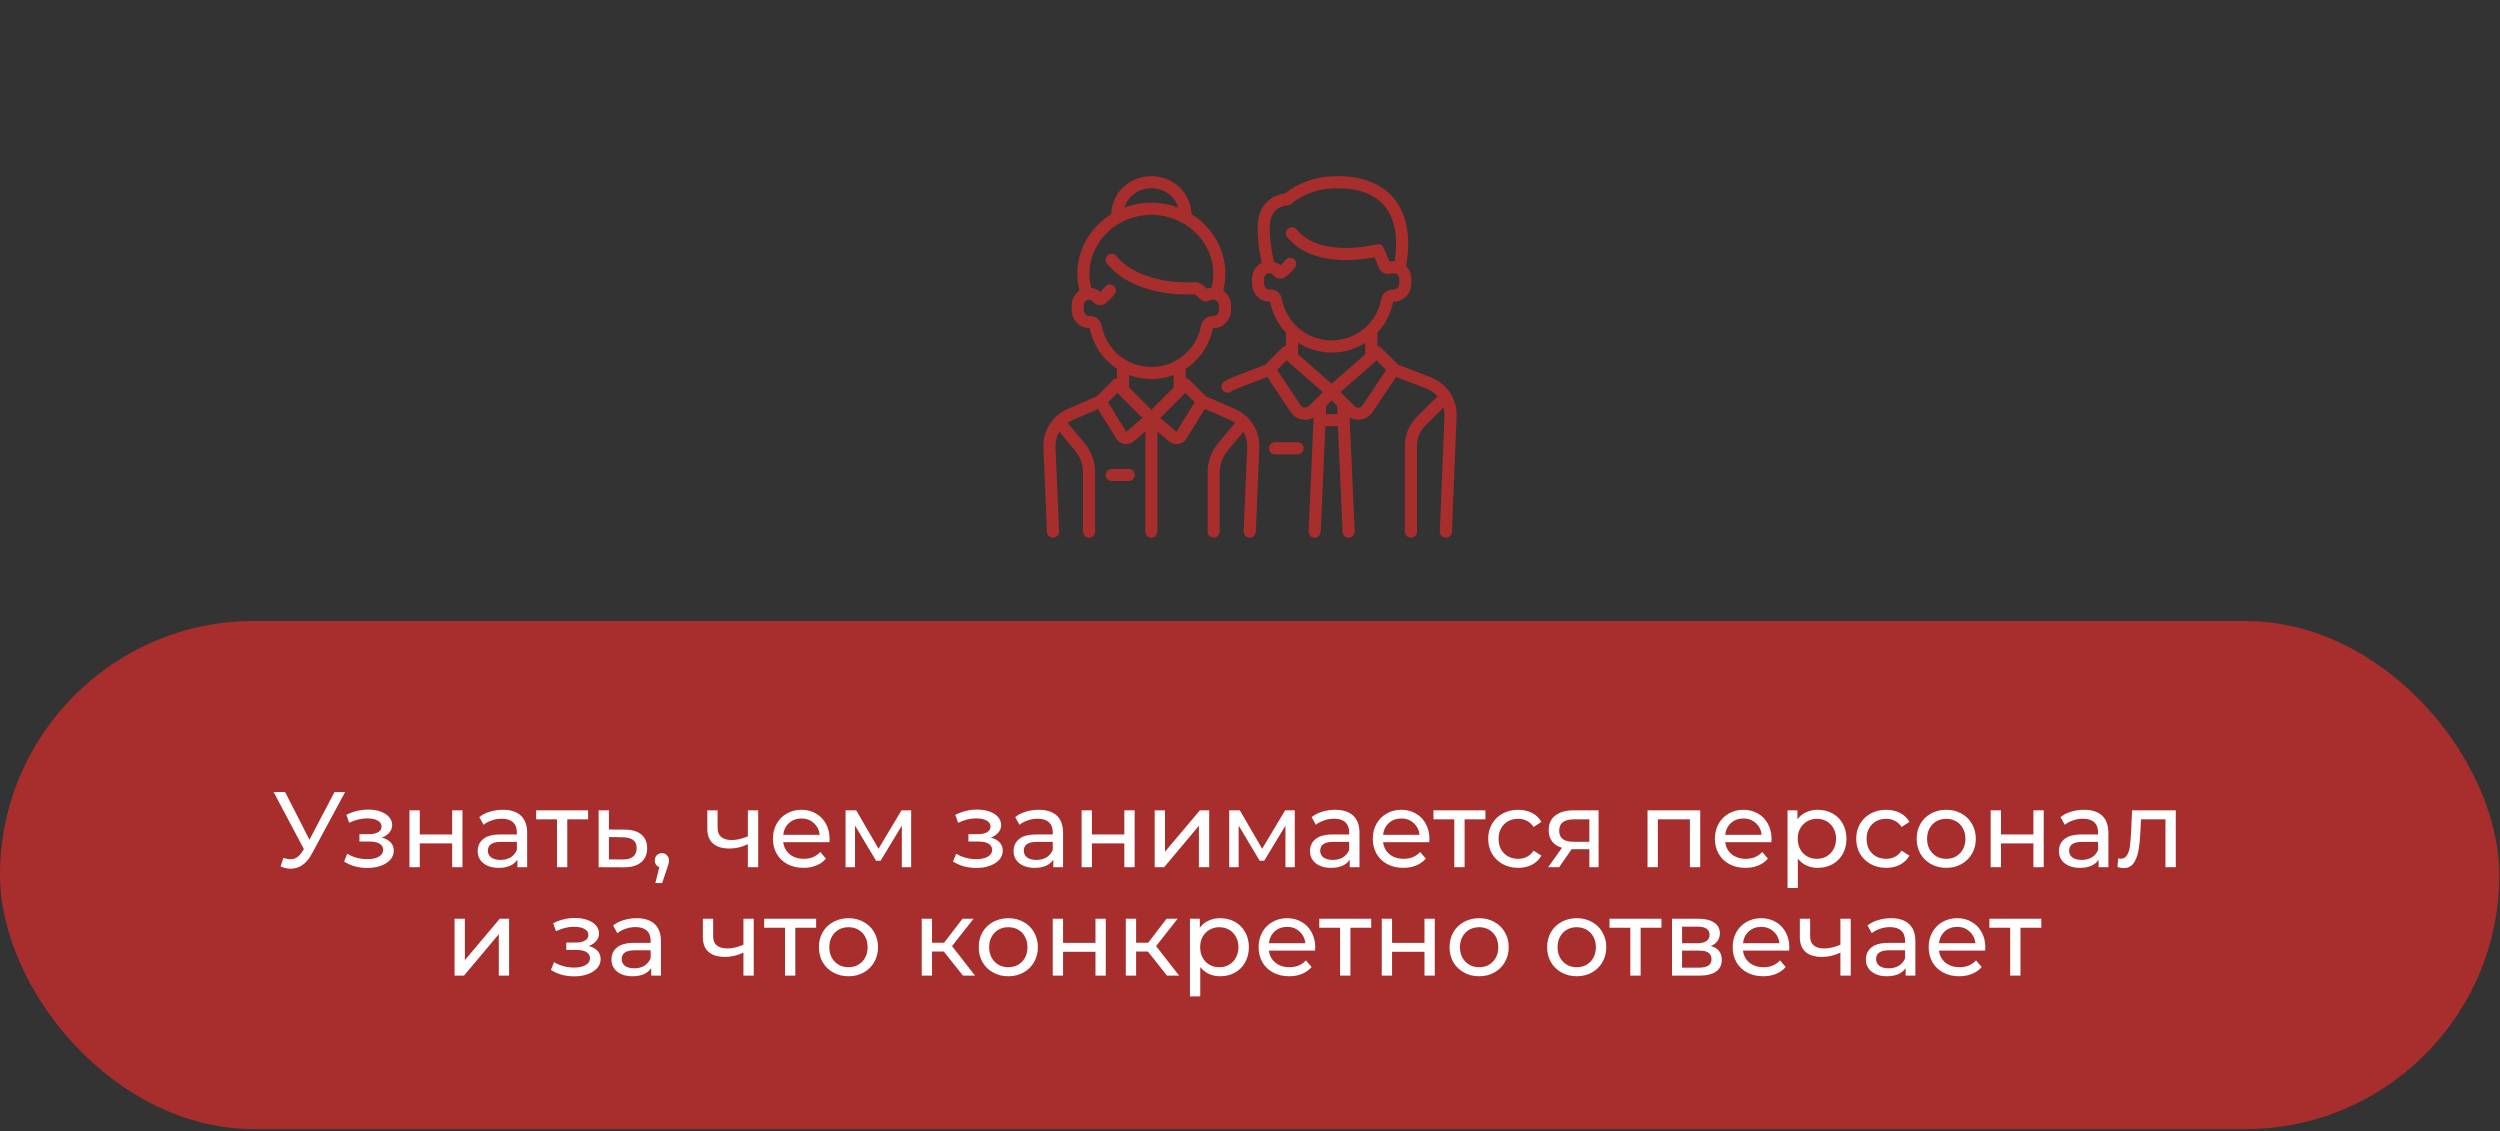
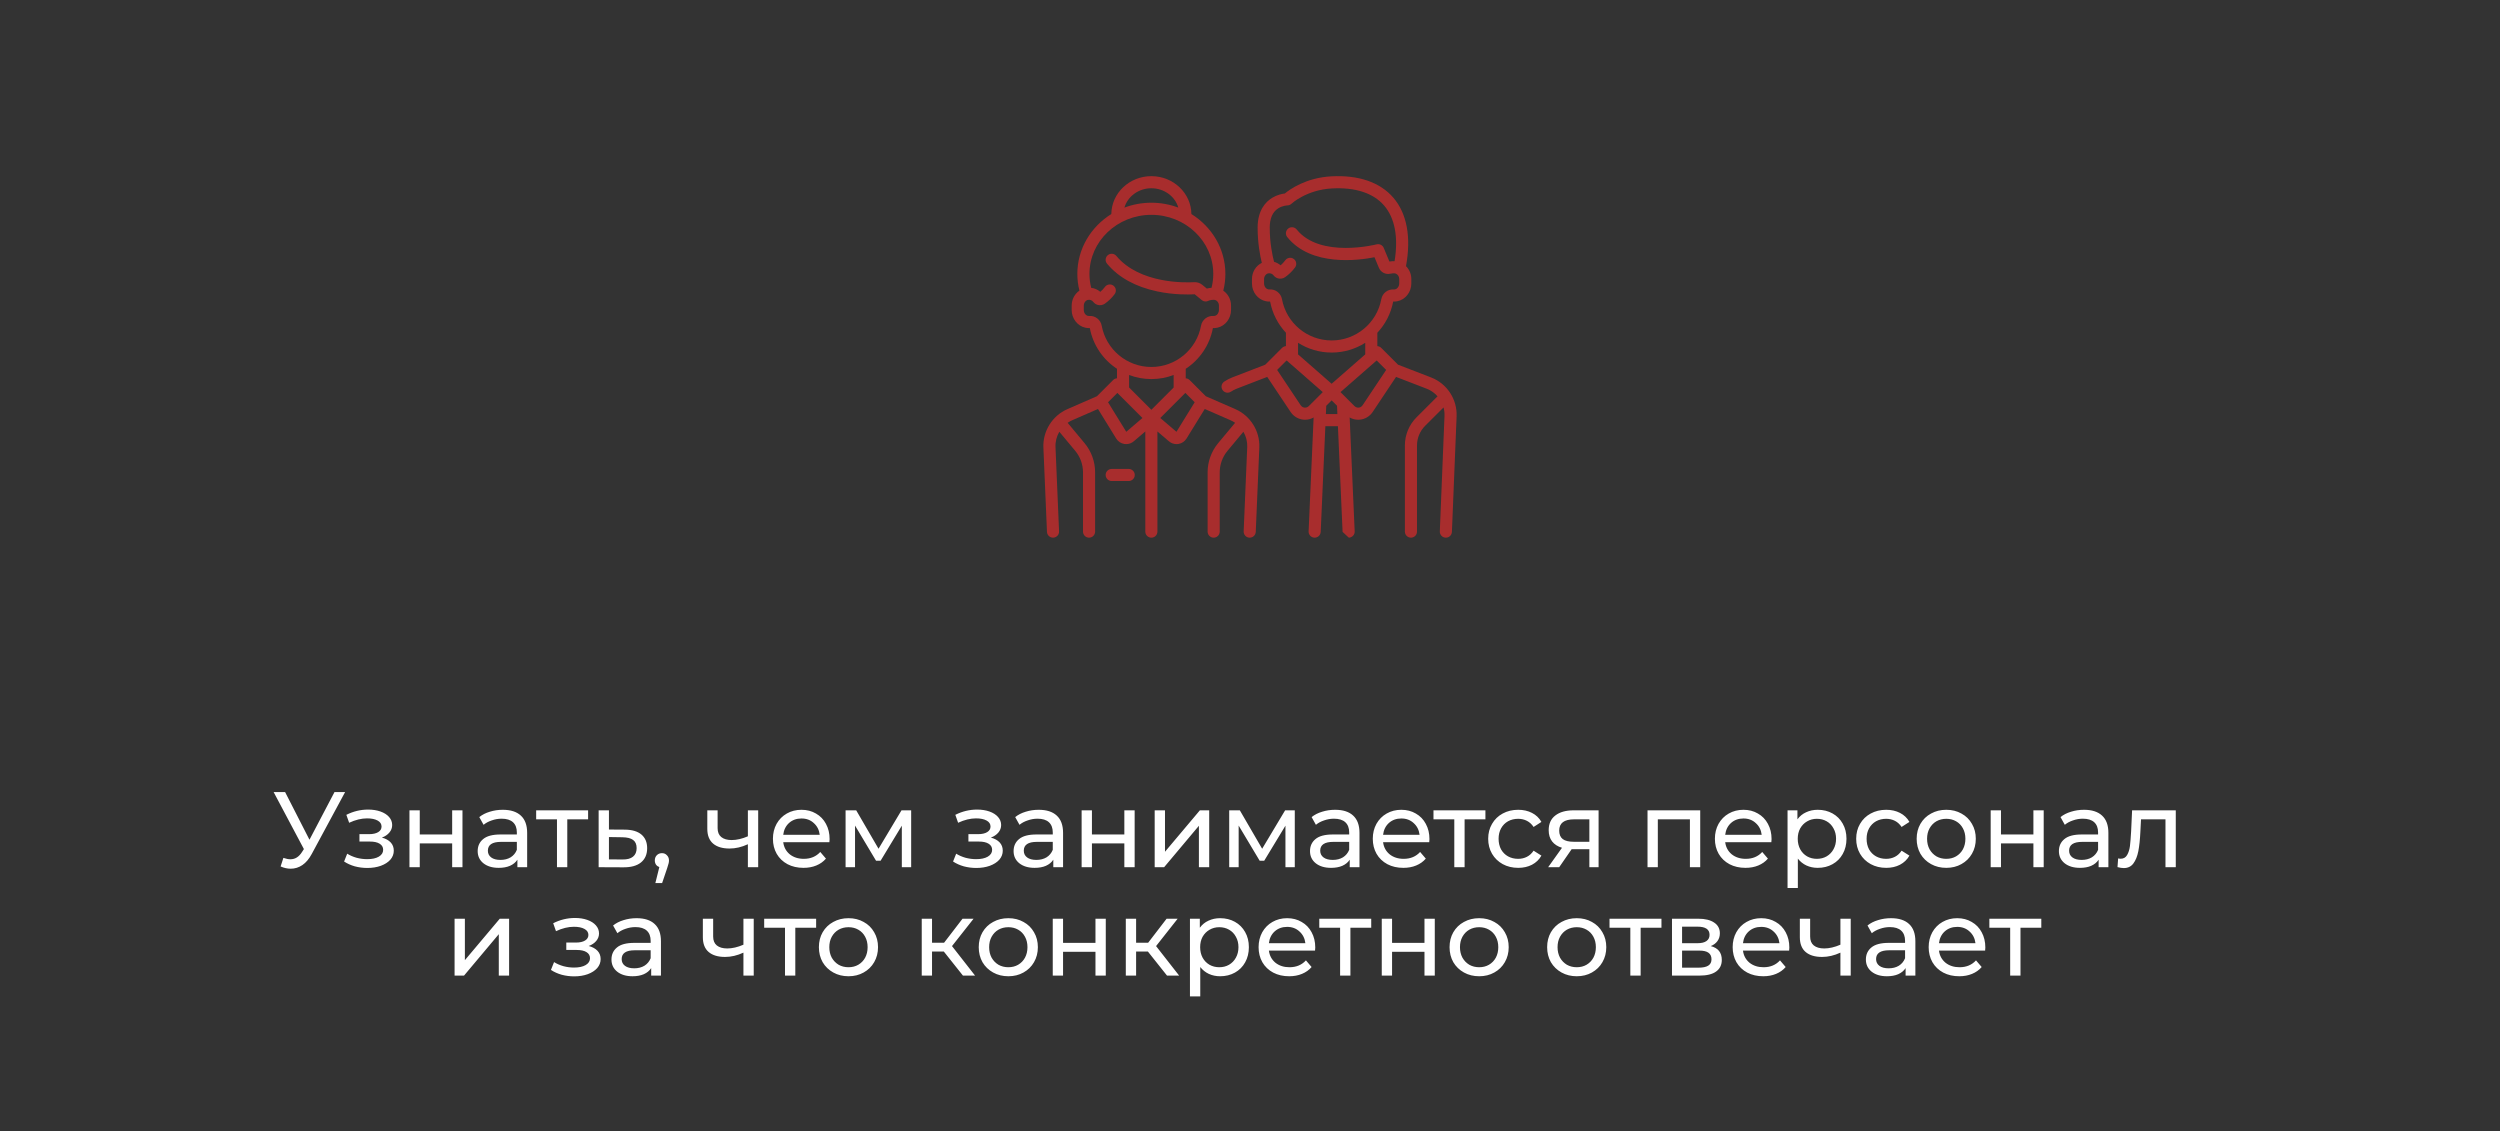
<svg xmlns="http://www.w3.org/2000/svg" width="369" height="167" viewBox="0 0 369 167" fill="none">
  <rect x="0" y="0" width="369" height="167" fill="#333333" stroke="none" />
-   <rect y="91.657" width="368.89" height="75" rx="37.5" fill="#A82D2D" />
  <path d="M50.938 116.911L46.011 126.051C45.62 126.78 45.161 127.324 44.633 127.683C44.105 128.042 43.529 128.222 42.906 128.222C42.42 128.222 41.924 128.111 41.417 127.889L41.829 126.622C42.22 126.759 42.568 126.828 42.874 126.828C43.572 126.828 44.147 126.458 44.601 125.719L44.855 125.323L40.387 116.911H42.082L45.678 123.944L49.37 116.911H50.938ZM56.364 123.628C56.924 123.775 57.357 124.013 57.663 124.341C57.97 124.668 58.123 125.075 58.123 125.56C58.123 126.057 57.954 126.5 57.616 126.891C57.278 127.271 56.808 127.572 56.206 127.794C55.615 128.005 54.949 128.111 54.21 128.111C53.587 128.111 52.974 128.032 52.372 127.873C51.781 127.704 51.253 127.467 50.788 127.16L51.248 126.004C51.649 126.257 52.108 126.458 52.626 126.606C53.143 126.743 53.666 126.812 54.194 126.812C54.912 126.812 55.483 126.69 55.905 126.447C56.338 126.194 56.554 125.856 56.554 125.434C56.554 125.043 56.38 124.742 56.032 124.531C55.694 124.319 55.213 124.214 54.59 124.214H53.053V123.121H54.479C55.05 123.121 55.498 123.02 55.826 122.82C56.153 122.619 56.317 122.344 56.317 121.996C56.317 121.616 56.121 121.32 55.731 121.109C55.35 120.898 54.833 120.792 54.178 120.792C53.344 120.792 52.462 121.008 51.533 121.441L51.121 120.269C52.145 119.752 53.217 119.493 54.337 119.493C55.013 119.493 55.62 119.588 56.158 119.778C56.697 119.968 57.12 120.237 57.426 120.586C57.732 120.935 57.885 121.331 57.885 121.774C57.885 122.186 57.748 122.556 57.473 122.883C57.199 123.21 56.829 123.459 56.364 123.628ZM60.435 119.604H61.956V123.168H66.74V119.604H68.261V128H66.74V124.483H61.956V128H60.435V119.604ZM74.212 119.525C75.374 119.525 76.261 119.81 76.874 120.38C77.497 120.95 77.808 121.801 77.808 122.931V128H76.367V126.891C76.113 127.282 75.749 127.583 75.273 127.794C74.809 127.995 74.254 128.095 73.61 128.095C72.67 128.095 71.915 127.868 71.345 127.414C70.785 126.96 70.505 126.363 70.505 125.624C70.505 124.884 70.774 124.293 71.313 123.849C71.852 123.395 72.707 123.168 73.879 123.168H76.287V122.867C76.287 122.212 76.097 121.711 75.717 121.362C75.337 121.014 74.777 120.839 74.038 120.839C73.541 120.839 73.056 120.924 72.58 121.093C72.105 121.251 71.704 121.468 71.376 121.742L70.743 120.602C71.176 120.253 71.693 119.989 72.295 119.81C72.897 119.62 73.536 119.525 74.212 119.525ZM73.864 126.923C74.444 126.923 74.946 126.796 75.368 126.543C75.791 126.279 76.097 125.909 76.287 125.434V124.261H73.943C72.654 124.261 72.01 124.694 72.01 125.56C72.01 125.983 72.174 126.315 72.501 126.558C72.829 126.801 73.283 126.923 73.864 126.923ZM86.804 120.935H83.731V128H82.21V120.935H79.137V119.604H86.804V120.935ZM92.241 122.455C93.307 122.466 94.121 122.709 94.68 123.184C95.24 123.659 95.52 124.33 95.52 125.196C95.52 126.104 95.214 126.807 94.601 127.303C93.999 127.789 93.133 128.026 92.003 128.016L88.359 128V119.604H89.88V122.439L92.241 122.455ZM91.876 126.859C92.563 126.87 93.08 126.733 93.429 126.447C93.788 126.162 93.967 125.74 93.967 125.18C93.967 124.631 93.793 124.23 93.445 123.976C93.107 123.723 92.584 123.591 91.876 123.58L89.88 123.548V126.844L91.876 126.859ZM97.712 125.925C98.007 125.925 98.25 126.03 98.441 126.242C98.641 126.442 98.742 126.696 98.742 127.002C98.742 127.16 98.72 127.314 98.678 127.461C98.646 127.609 98.578 127.836 98.472 128.143L97.728 130.345H96.73L97.316 127.984C97.115 127.91 96.951 127.789 96.825 127.62C96.709 127.44 96.65 127.234 96.65 127.002C96.65 126.685 96.751 126.426 96.951 126.226C97.152 126.025 97.406 125.925 97.712 125.925ZM111.908 119.604V128H110.387V124.61C109.479 125.032 108.576 125.244 107.678 125.244C106.633 125.244 105.825 125.001 105.254 124.515C104.684 124.029 104.399 123.3 104.399 122.329V119.604H105.92V122.234C105.92 122.814 106.099 123.253 106.458 123.548C106.828 123.844 107.34 123.992 107.995 123.992C108.734 123.992 109.532 123.807 110.387 123.438V119.604H111.908ZM122.449 123.849C122.449 123.966 122.438 124.119 122.417 124.309H115.605C115.7 125.048 116.022 125.645 116.571 126.099C117.131 126.543 117.823 126.764 118.647 126.764C119.65 126.764 120.458 126.426 121.071 125.75L121.91 126.733C121.53 127.176 121.055 127.514 120.484 127.747C119.925 127.979 119.296 128.095 118.599 128.095C117.712 128.095 116.925 127.916 116.239 127.556C115.552 127.187 115.019 126.675 114.639 126.02C114.269 125.365 114.084 124.626 114.084 123.802C114.084 122.989 114.264 122.255 114.623 121.6C114.993 120.945 115.494 120.438 116.128 120.079C116.772 119.709 117.496 119.525 118.298 119.525C119.101 119.525 119.814 119.709 120.437 120.079C121.071 120.438 121.562 120.945 121.91 121.6C122.269 122.255 122.449 123.005 122.449 123.849ZM118.298 120.808C117.569 120.808 116.957 121.03 116.461 121.473C115.975 121.917 115.69 122.498 115.605 123.216H120.991C120.907 122.508 120.616 121.933 120.12 121.489C119.634 121.035 119.027 120.808 118.298 120.808ZM134.488 119.604V128H133.109V121.869L129.973 127.049H129.307L126.202 121.853V128H124.808V119.604H126.376L129.672 125.275L133.062 119.604H134.488ZM146.249 123.628C146.808 123.775 147.241 124.013 147.548 124.341C147.854 124.668 148.007 125.075 148.007 125.56C148.007 126.057 147.838 126.5 147.5 126.891C147.162 127.271 146.692 127.572 146.09 127.794C145.499 128.005 144.833 128.111 144.094 128.111C143.471 128.111 142.858 128.032 142.256 127.873C141.665 127.704 141.137 127.467 140.672 127.16L141.132 126.004C141.533 126.257 141.992 126.458 142.51 126.606C143.027 126.743 143.55 126.812 144.078 126.812C144.796 126.812 145.367 126.69 145.789 126.447C146.222 126.194 146.439 125.856 146.439 125.434C146.439 125.043 146.264 124.742 145.916 124.531C145.578 124.319 145.097 124.214 144.474 124.214H142.938V123.121H144.363C144.934 123.121 145.383 123.02 145.71 122.82C146.037 122.619 146.201 122.344 146.201 121.996C146.201 121.616 146.006 121.32 145.615 121.109C145.235 120.898 144.717 120.792 144.062 120.792C143.228 120.792 142.346 121.008 141.417 121.441L141.005 120.269C142.029 119.752 143.101 119.493 144.221 119.493C144.897 119.493 145.504 119.588 146.043 119.778C146.581 119.968 147.004 120.237 147.31 120.586C147.616 120.935 147.769 121.331 147.769 121.774C147.769 122.186 147.632 122.556 147.358 122.883C147.083 123.21 146.713 123.459 146.249 123.628ZM153.313 119.525C154.475 119.525 155.362 119.81 155.975 120.38C156.598 120.95 156.909 121.801 156.909 122.931V128H155.468V126.891C155.214 127.282 154.85 127.583 154.375 127.794C153.91 127.995 153.356 128.095 152.711 128.095C151.771 128.095 151.016 127.868 150.446 127.414C149.886 126.96 149.606 126.363 149.606 125.624C149.606 124.884 149.876 124.293 150.414 123.849C150.953 123.395 151.808 123.168 152.981 123.168H155.389V122.867C155.389 122.212 155.198 121.711 154.818 121.362C154.438 121.014 153.878 120.839 153.139 120.839C152.643 120.839 152.157 120.924 151.682 121.093C151.206 121.251 150.805 121.468 150.478 121.742L149.844 120.602C150.277 120.253 150.794 119.989 151.396 119.81C151.998 119.62 152.637 119.525 153.313 119.525ZM152.965 126.923C153.546 126.923 154.047 126.796 154.47 126.543C154.892 126.279 155.198 125.909 155.389 125.434V124.261H153.044C151.755 124.261 151.111 124.694 151.111 125.56C151.111 125.983 151.275 126.315 151.602 126.558C151.93 126.801 152.384 126.923 152.965 126.923ZM159.648 119.604H161.169V123.168H165.953V119.604H167.474V128H165.953V124.483H161.169V128H159.648V119.604ZM170.431 119.604H171.952V125.719L177.1 119.604H178.479V128H176.958V121.885L171.825 128H170.431V119.604ZM191.11 119.604V128H189.732V121.869L186.595 127.049H185.93L182.825 121.853V128H181.431V119.604H182.999L186.294 125.275L189.684 119.604H191.11ZM197.064 119.525C198.226 119.525 199.113 119.81 199.726 120.38C200.349 120.95 200.66 121.801 200.66 122.931V128H199.219V126.891C198.965 127.282 198.601 127.583 198.126 127.794C197.661 127.995 197.106 128.095 196.462 128.095C195.522 128.095 194.767 127.868 194.197 127.414C193.637 126.96 193.357 126.363 193.357 125.624C193.357 124.884 193.626 124.293 194.165 123.849C194.704 123.395 195.559 123.168 196.731 123.168H199.139V122.867C199.139 122.212 198.949 121.711 198.569 121.362C198.189 121.014 197.629 120.839 196.89 120.839C196.393 120.839 195.908 120.924 195.432 121.093C194.957 121.251 194.556 121.468 194.228 121.742L193.595 120.602C194.028 120.253 194.545 119.989 195.147 119.81C195.749 119.62 196.388 119.525 197.064 119.525ZM196.716 126.923C197.296 126.923 197.798 126.796 198.221 126.543C198.643 126.279 198.949 125.909 199.139 125.434V124.261H196.795C195.506 124.261 194.862 124.694 194.862 125.56C194.862 125.983 195.026 126.315 195.353 126.558C195.681 126.801 196.135 126.923 196.716 126.923ZM210.987 123.849C210.987 123.966 210.976 124.119 210.955 124.309H204.143C204.238 125.048 204.561 125.645 205.11 126.099C205.669 126.543 206.361 126.764 207.185 126.764C208.188 126.764 208.996 126.426 209.609 125.75L210.448 126.733C210.068 127.176 209.593 127.514 209.023 127.747C208.463 127.979 207.835 128.095 207.137 128.095C206.25 128.095 205.464 127.916 204.777 127.556C204.091 127.187 203.557 126.675 203.177 126.02C202.807 125.365 202.623 124.626 202.623 123.802C202.623 122.989 202.802 122.255 203.161 121.6C203.531 120.945 204.032 120.438 204.666 120.079C205.31 119.709 206.034 119.525 206.836 119.525C207.639 119.525 208.352 119.709 208.975 120.079C209.609 120.438 210.1 120.945 210.448 121.6C210.808 122.255 210.987 123.005 210.987 123.849ZM206.836 120.808C206.108 120.808 205.495 121.03 204.999 121.473C204.513 121.917 204.228 122.498 204.143 123.216H209.53C209.445 122.508 209.155 121.933 208.658 121.489C208.172 121.035 207.565 120.808 206.836 120.808ZM219.248 120.935H216.175V128H214.654V120.935H211.581V119.604H219.248V120.935ZM224.091 128.095C223.236 128.095 222.47 127.91 221.794 127.541C221.129 127.171 220.606 126.664 220.226 126.02C219.846 125.365 219.656 124.626 219.656 123.802C219.656 122.978 219.846 122.244 220.226 121.6C220.606 120.945 221.129 120.438 221.794 120.079C222.47 119.709 223.236 119.525 224.091 119.525C224.852 119.525 225.528 119.678 226.119 119.984C226.721 120.29 227.186 120.734 227.513 121.315L226.357 122.059C226.093 121.658 225.765 121.357 225.375 121.156C224.984 120.956 224.551 120.855 224.076 120.855C223.526 120.855 223.03 120.977 222.586 121.22C222.153 121.463 221.81 121.811 221.557 122.265C221.314 122.709 221.192 123.221 221.192 123.802C221.192 124.393 221.314 124.916 221.557 125.37C221.81 125.814 222.153 126.157 222.586 126.4C223.03 126.643 223.526 126.764 224.076 126.764C224.551 126.764 224.984 126.664 225.375 126.463C225.765 126.263 226.093 125.962 226.357 125.56L227.513 126.289C227.186 126.87 226.721 127.319 226.119 127.636C225.528 127.942 224.852 128.095 224.091 128.095ZM235.952 119.604V128H234.59V125.339H232.15H231.976L230.138 128H228.506L230.55 125.133C229.916 124.943 229.43 124.631 229.093 124.198C228.755 123.754 228.586 123.205 228.586 122.55C228.586 121.589 228.913 120.861 229.568 120.364C230.223 119.857 231.126 119.604 232.277 119.604H235.952ZM230.138 122.598C230.138 123.158 230.312 123.575 230.661 123.849C231.02 124.113 231.553 124.245 232.261 124.245H234.59V120.935H232.324C230.867 120.935 230.138 121.489 230.138 122.598ZM250.952 119.604V128H249.431V120.935H244.695V128H243.174V119.604H250.952ZM261.483 123.849C261.483 123.966 261.473 124.119 261.451 124.309H254.639C254.734 125.048 255.057 125.645 255.606 126.099C256.166 126.543 256.857 126.764 257.681 126.764C258.684 126.764 259.492 126.426 260.105 125.75L260.944 126.733C260.564 127.176 260.089 127.514 259.519 127.747C258.959 127.979 258.331 128.095 257.634 128.095C256.746 128.095 255.96 127.916 255.273 127.556C254.587 127.187 254.053 126.675 253.673 126.02C253.303 125.365 253.119 124.626 253.119 123.802C253.119 122.989 253.298 122.255 253.657 121.6C254.027 120.945 254.529 120.438 255.162 120.079C255.806 119.709 256.53 119.525 257.333 119.525C258.135 119.525 258.848 119.709 259.471 120.079C260.105 120.438 260.596 120.945 260.944 121.6C261.304 122.255 261.483 123.005 261.483 123.849ZM257.333 120.808C256.604 120.808 255.991 121.03 255.495 121.473C255.009 121.917 254.724 122.498 254.639 123.216H260.026C259.941 122.508 259.651 121.933 259.154 121.489C258.669 121.035 258.061 120.808 257.333 120.808ZM268.294 119.525C269.107 119.525 269.836 119.704 270.48 120.063C271.124 120.422 271.626 120.924 271.985 121.568C272.355 122.212 272.54 122.957 272.54 123.802C272.54 124.647 272.355 125.397 271.985 126.051C271.626 126.696 271.124 127.197 270.48 127.556C269.836 127.916 269.107 128.095 268.294 128.095C267.692 128.095 267.138 127.979 266.631 127.747C266.134 127.514 265.712 127.176 265.363 126.733V131.073H263.842V119.604H265.3V120.935C265.638 120.47 266.066 120.121 266.583 119.889C267.101 119.646 267.671 119.525 268.294 119.525ZM268.167 126.764C268.706 126.764 269.186 126.643 269.609 126.4C270.042 126.146 270.38 125.798 270.623 125.354C270.876 124.9 271.003 124.383 271.003 123.802C271.003 123.221 270.876 122.709 270.623 122.265C270.38 121.811 270.042 121.463 269.609 121.22C269.186 120.977 268.706 120.855 268.167 120.855C267.639 120.855 267.159 120.982 266.726 121.236C266.303 121.478 265.965 121.822 265.712 122.265C265.469 122.709 265.347 123.221 265.347 123.802C265.347 124.383 265.469 124.9 265.712 125.354C265.955 125.798 266.293 126.146 266.726 126.4C267.159 126.643 267.639 126.764 268.167 126.764ZM278.409 128.095C277.553 128.095 276.788 127.91 276.112 127.541C275.446 127.171 274.923 126.664 274.543 126.02C274.163 125.365 273.973 124.626 273.973 123.802C273.973 122.978 274.163 122.244 274.543 121.6C274.923 120.945 275.446 120.438 276.112 120.079C276.788 119.709 277.553 119.525 278.409 119.525C279.169 119.525 279.845 119.678 280.436 119.984C281.038 120.29 281.503 120.734 281.831 121.315L280.674 122.059C280.41 121.658 280.083 121.357 279.692 121.156C279.301 120.956 278.868 120.855 278.393 120.855C277.844 120.855 277.347 120.977 276.904 121.22C276.471 121.463 276.127 121.811 275.874 122.265C275.631 122.709 275.51 123.221 275.51 123.802C275.51 124.393 275.631 124.916 275.874 125.37C276.127 125.814 276.471 126.157 276.904 126.4C277.347 126.643 277.844 126.764 278.393 126.764C278.868 126.764 279.301 126.664 279.692 126.463C280.083 126.263 280.41 125.962 280.674 125.56L281.831 126.289C281.503 126.87 281.038 127.319 280.436 127.636C279.845 127.942 279.169 128.095 278.409 128.095ZM287.272 128.095C286.438 128.095 285.688 127.91 285.022 127.541C284.357 127.171 283.834 126.664 283.454 126.02C283.084 125.365 282.899 124.626 282.899 123.802C282.899 122.978 283.084 122.244 283.454 121.6C283.834 120.945 284.357 120.438 285.022 120.079C285.688 119.709 286.438 119.525 287.272 119.525C288.106 119.525 288.851 119.709 289.506 120.079C290.171 120.438 290.688 120.945 291.058 121.6C291.438 122.244 291.628 122.978 291.628 123.802C291.628 124.626 291.438 125.365 291.058 126.02C290.688 126.664 290.171 127.171 289.506 127.541C288.851 127.91 288.106 128.095 287.272 128.095ZM287.272 126.764C287.81 126.764 288.291 126.643 288.713 126.4C289.146 126.146 289.484 125.798 289.727 125.354C289.97 124.9 290.092 124.383 290.092 123.802C290.092 123.221 289.97 122.709 289.727 122.265C289.484 121.811 289.146 121.463 288.713 121.22C288.291 120.977 287.81 120.855 287.272 120.855C286.733 120.855 286.247 120.977 285.814 121.22C285.392 121.463 285.054 121.811 284.801 122.265C284.558 122.709 284.436 123.221 284.436 123.802C284.436 124.383 284.558 124.9 284.801 125.354C285.054 125.798 285.392 126.146 285.814 126.4C286.247 126.643 286.733 126.764 287.272 126.764ZM293.824 119.604H295.345V123.168H300.13V119.604H301.65V128H300.13V124.483H295.345V128H293.824V119.604ZM307.602 119.525C308.763 119.525 309.651 119.81 310.263 120.38C310.886 120.95 311.198 121.801 311.198 122.931V128H309.756V126.891C309.503 127.282 309.138 127.583 308.663 127.794C308.198 127.995 307.644 128.095 307 128.095C306.06 128.095 305.305 127.868 304.734 127.414C304.175 126.96 303.895 126.363 303.895 125.624C303.895 124.884 304.164 124.293 304.703 123.849C305.241 123.395 306.097 123.168 307.269 123.168H309.677V122.867C309.677 122.212 309.487 121.711 309.107 121.362C308.726 121.014 308.167 120.839 307.427 120.839C306.931 120.839 306.445 120.924 305.97 121.093C305.495 121.251 305.093 121.468 304.766 121.742L304.132 120.602C304.565 120.253 305.083 119.989 305.685 119.81C306.287 119.62 306.926 119.525 307.602 119.525ZM307.253 126.923C307.834 126.923 308.336 126.796 308.758 126.543C309.181 126.279 309.487 125.909 309.677 125.434V124.261H307.332C306.044 124.261 305.4 124.694 305.4 125.56C305.4 125.983 305.563 126.315 305.891 126.558C306.218 126.801 306.672 126.923 307.253 126.923ZM321.144 119.604V128H319.624V120.935H316.012L315.917 122.804C315.864 123.934 315.763 124.879 315.616 125.64C315.468 126.389 315.225 126.991 314.887 127.446C314.549 127.9 314.079 128.127 313.477 128.127C313.202 128.127 312.891 128.079 312.542 127.984L312.637 126.701C312.775 126.733 312.901 126.748 313.017 126.748C313.44 126.748 313.757 126.564 313.968 126.194C314.179 125.824 314.316 125.386 314.38 124.879C314.443 124.372 314.501 123.649 314.554 122.709L314.697 119.604H321.144ZM67.095 135.604H68.616V141.719L73.764 135.604H75.143V144H73.622V137.885L68.489 144H67.095V135.604ZM86.896 139.628C87.455 139.775 87.888 140.013 88.195 140.341C88.501 140.668 88.654 141.075 88.654 141.56C88.654 142.057 88.485 142.5 88.147 142.891C87.809 143.271 87.339 143.572 86.737 143.794C86.146 144.005 85.48 144.111 84.741 144.111C84.118 144.111 83.505 144.032 82.903 143.873C82.312 143.704 81.784 143.467 81.319 143.16L81.779 142.004C82.18 142.257 82.639 142.458 83.157 142.606C83.674 142.743 84.197 142.812 84.725 142.812C85.444 142.812 86.014 142.69 86.436 142.447C86.869 142.194 87.086 141.856 87.086 141.434C87.086 141.043 86.912 140.742 86.563 140.531C86.225 140.319 85.745 140.214 85.121 140.214H83.585V139.121H85.01C85.581 139.121 86.03 139.02 86.357 138.82C86.684 138.619 86.848 138.344 86.848 137.996C86.848 137.616 86.653 137.32 86.262 137.109C85.882 136.898 85.364 136.792 84.71 136.792C83.875 136.792 82.993 137.008 82.064 137.441L81.652 136.269C82.676 135.752 83.748 135.493 84.868 135.493C85.544 135.493 86.151 135.588 86.69 135.778C87.228 135.968 87.651 136.237 87.957 136.586C88.263 136.935 88.416 137.331 88.416 137.774C88.416 138.186 88.279 138.556 88.005 138.883C87.73 139.21 87.36 139.459 86.896 139.628ZM93.96 135.525C95.122 135.525 96.009 135.81 96.622 136.38C97.245 136.95 97.556 137.801 97.556 138.931V144H96.115V142.891C95.861 143.282 95.497 143.583 95.022 143.794C94.557 143.995 94.002 144.095 93.358 144.095C92.418 144.095 91.663 143.868 91.093 143.414C90.533 142.96 90.253 142.363 90.253 141.624C90.253 140.884 90.523 140.293 91.061 139.849C91.6 139.395 92.455 139.168 93.628 139.168H96.036V138.867C96.036 138.212 95.846 137.711 95.465 137.362C95.085 137.014 94.525 136.839 93.786 136.839C93.29 136.839 92.804 136.924 92.329 137.093C91.853 137.251 91.452 137.468 91.125 137.742L90.491 136.602C90.924 136.253 91.441 135.989 92.043 135.81C92.645 135.62 93.284 135.525 93.96 135.525ZM93.612 142.923C94.193 142.923 94.694 142.796 95.117 142.543C95.539 142.279 95.846 141.909 96.036 141.434V140.261H93.691C92.403 140.261 91.758 140.694 91.758 141.56C91.758 141.983 91.922 142.315 92.249 142.558C92.577 142.801 93.031 142.923 93.612 142.923ZM111.25 135.604V144H109.73V140.61C108.821 141.032 107.918 141.244 107.021 141.244C105.975 141.244 105.167 141.001 104.597 140.515C104.027 140.029 103.741 139.3 103.741 138.329V135.604H105.262V138.234C105.262 138.814 105.442 139.253 105.801 139.548C106.171 139.844 106.683 139.992 107.338 139.992C108.077 139.992 108.874 139.807 109.73 139.438V135.604H111.25ZM120.461 136.935H117.387V144H115.866V136.935H112.793V135.604H120.461V136.935ZM125.24 144.095C124.406 144.095 123.656 143.91 122.991 143.541C122.326 143.171 121.803 142.664 121.423 142.02C121.053 141.365 120.868 140.626 120.868 139.802C120.868 138.978 121.053 138.244 121.423 137.6C121.803 136.945 122.326 136.438 122.991 136.079C123.656 135.709 124.406 135.525 125.24 135.525C126.075 135.525 126.819 135.709 127.474 136.079C128.14 136.438 128.657 136.945 129.027 137.6C129.407 138.244 129.597 138.978 129.597 139.802C129.597 140.626 129.407 141.365 129.027 142.02C128.657 142.664 128.14 143.171 127.474 143.541C126.819 143.91 126.075 144.095 125.24 144.095ZM125.24 142.764C125.779 142.764 126.26 142.643 126.682 142.4C127.115 142.146 127.453 141.798 127.696 141.354C127.939 140.9 128.06 140.383 128.06 139.802C128.06 139.221 127.939 138.709 127.696 138.265C127.453 137.811 127.115 137.463 126.682 137.22C126.26 136.977 125.779 136.855 125.24 136.855C124.702 136.855 124.216 136.977 123.783 137.22C123.361 137.463 123.023 137.811 122.769 138.265C122.526 138.709 122.405 139.221 122.405 139.802C122.405 140.383 122.526 140.9 122.769 141.354C123.023 141.798 123.361 142.146 123.783 142.4C124.216 142.643 124.702 142.764 125.24 142.764ZM139.311 140.451H137.568V144H136.048V135.604H137.568V139.152H139.343L142.067 135.604H143.699L140.515 139.643L143.921 144H142.131L139.311 140.451ZM148.833 144.095C147.999 144.095 147.249 143.91 146.584 143.541C145.918 143.171 145.395 142.664 145.015 142.02C144.646 141.365 144.461 140.626 144.461 139.802C144.461 138.978 144.646 138.244 145.015 137.6C145.395 136.945 145.918 136.438 146.584 136.079C147.249 135.709 147.999 135.525 148.833 135.525C149.667 135.525 150.412 135.709 151.067 136.079C151.732 136.438 152.25 136.945 152.619 137.6C153 138.244 153.19 138.978 153.19 139.802C153.19 140.626 153 141.365 152.619 142.02C152.25 142.664 151.732 143.171 151.067 143.541C150.412 143.91 149.667 144.095 148.833 144.095ZM148.833 142.764C149.372 142.764 149.852 142.643 150.275 142.4C150.708 142.146 151.046 141.798 151.289 141.354C151.532 140.9 151.653 140.383 151.653 139.802C151.653 139.221 151.532 138.709 151.289 138.265C151.046 137.811 150.708 137.463 150.275 137.22C149.852 136.977 149.372 136.855 148.833 136.855C148.295 136.855 147.809 136.977 147.376 137.22C146.953 137.463 146.615 137.811 146.362 138.265C146.119 138.709 145.997 139.221 145.997 139.802C145.997 140.383 146.119 140.9 146.362 141.354C146.615 141.798 146.953 142.146 147.376 142.4C147.809 142.643 148.295 142.764 148.833 142.764ZM155.386 135.604H156.907V139.168H161.691V135.604H163.212V144H161.691V140.483H156.907V144H155.386V135.604ZM169.432 140.451H167.69V144H166.169V135.604H167.69V139.152H169.464L172.189 135.604H173.82L170.636 139.643L174.042 144H172.252L169.432 140.451ZM180.088 135.525C180.902 135.525 181.63 135.704 182.275 136.063C182.919 136.422 183.42 136.924 183.78 137.568C184.149 138.212 184.334 138.957 184.334 139.802C184.334 140.647 184.149 141.397 183.78 142.051C183.42 142.696 182.919 143.197 182.275 143.556C181.63 143.916 180.902 144.095 180.088 144.095C179.486 144.095 178.932 143.979 178.425 143.747C177.929 143.514 177.506 143.176 177.158 142.733V147.073H175.637V135.604H177.094V136.935C177.432 136.47 177.86 136.121 178.377 135.889C178.895 135.646 179.465 135.525 180.088 135.525ZM179.962 142.764C180.5 142.764 180.981 142.643 181.403 142.4C181.836 142.146 182.174 141.798 182.417 141.354C182.671 140.9 182.797 140.383 182.797 139.802C182.797 139.221 182.671 138.709 182.417 138.265C182.174 137.811 181.836 137.463 181.403 137.22C180.981 136.977 180.5 136.855 179.962 136.855C179.434 136.855 178.953 136.982 178.52 137.236C178.098 137.478 177.76 137.822 177.506 138.265C177.263 138.709 177.142 139.221 177.142 139.802C177.142 140.383 177.263 140.9 177.506 141.354C177.749 141.798 178.087 142.146 178.52 142.4C178.953 142.643 179.434 142.764 179.962 142.764ZM194.132 139.849C194.132 139.966 194.121 140.119 194.1 140.309H187.288C187.383 141.048 187.705 141.645 188.254 142.099C188.814 142.543 189.506 142.764 190.33 142.764C191.333 142.764 192.141 142.426 192.754 141.75L193.593 142.733C193.213 143.176 192.738 143.514 192.167 143.747C191.608 143.979 190.979 144.095 190.282 144.095C189.395 144.095 188.608 143.916 187.922 143.556C187.235 143.187 186.702 142.675 186.322 142.02C185.952 141.365 185.767 140.626 185.767 139.802C185.767 138.989 185.947 138.255 186.306 137.6C186.676 136.945 187.177 136.438 187.811 136.079C188.455 135.709 189.179 135.525 189.981 135.525C190.784 135.525 191.497 135.709 192.12 136.079C192.754 136.438 193.245 136.945 193.593 137.6C193.952 138.255 194.132 139.005 194.132 139.849ZM189.981 136.808C189.253 136.808 188.64 137.03 188.144 137.473C187.658 137.917 187.373 138.498 187.288 139.216H192.674C192.59 138.508 192.299 137.933 191.803 137.489C191.317 137.035 190.71 136.808 189.981 136.808ZM202.393 136.935H199.32V144H197.799V136.935H194.725V135.604H202.393V136.935ZM203.948 135.604H205.469V139.168H210.253V135.604H211.774V144H210.253V140.483H205.469V144H203.948V135.604ZM218.327 144.095C217.493 144.095 216.743 143.91 216.078 143.541C215.412 143.171 214.889 142.664 214.509 142.02C214.14 141.365 213.955 140.626 213.955 139.802C213.955 138.978 214.14 138.244 214.509 137.6C214.889 136.945 215.412 136.438 216.078 136.079C216.743 135.709 217.493 135.525 218.327 135.525C219.161 135.525 219.906 135.709 220.561 136.079C221.226 136.438 221.744 136.945 222.113 137.6C222.494 138.244 222.684 138.978 222.684 139.802C222.684 140.626 222.494 141.365 222.113 142.02C221.744 142.664 221.226 143.171 220.561 143.541C219.906 143.91 219.161 144.095 218.327 144.095ZM218.327 142.764C218.866 142.764 219.346 142.643 219.769 142.4C220.202 142.146 220.54 141.798 220.783 141.354C221.026 140.9 221.147 140.383 221.147 139.802C221.147 139.221 221.026 138.709 220.783 138.265C220.54 137.811 220.202 137.463 219.769 137.22C219.346 136.977 218.866 136.855 218.327 136.855C217.789 136.855 217.303 136.977 216.87 137.22C216.447 137.463 216.109 137.811 215.856 138.265C215.613 138.709 215.491 139.221 215.491 139.802C215.491 140.383 215.613 140.9 215.856 141.354C216.109 141.798 216.447 142.146 216.87 142.4C217.303 142.643 217.789 142.764 218.327 142.764ZM232.73 144.095C231.896 144.095 231.146 143.91 230.481 143.541C229.815 143.171 229.293 142.664 228.912 142.02C228.543 141.365 228.358 140.626 228.358 139.802C228.358 138.978 228.543 138.244 228.912 137.6C229.293 136.945 229.815 136.438 230.481 136.079C231.146 135.709 231.896 135.525 232.73 135.525C233.565 135.525 234.309 135.709 234.964 136.079C235.629 136.438 236.147 136.945 236.516 137.6C236.897 138.244 237.087 138.978 237.087 139.802C237.087 140.626 236.897 141.365 236.516 142.02C236.147 142.664 235.629 143.171 234.964 143.541C234.309 143.91 233.565 144.095 232.73 144.095ZM232.73 142.764C233.269 142.764 233.749 142.643 234.172 142.4C234.605 142.146 234.943 141.798 235.186 141.354C235.429 140.9 235.55 140.383 235.55 139.802C235.55 139.221 235.429 138.709 235.186 138.265C234.943 137.811 234.605 137.463 234.172 137.22C233.749 136.977 233.269 136.855 232.73 136.855C232.192 136.855 231.706 136.977 231.273 137.22C230.85 137.463 230.512 137.811 230.259 138.265C230.016 138.709 229.895 139.221 229.895 139.802C229.895 140.383 230.016 140.9 230.259 141.354C230.512 141.798 230.85 142.146 231.273 142.4C231.706 142.643 232.192 142.764 232.73 142.764ZM245.231 136.935H242.158V144H240.637V136.935H237.564V135.604H245.231V136.935ZM252.505 139.643C253.593 139.918 254.137 140.599 254.137 141.687C254.137 142.426 253.857 142.997 253.297 143.398C252.748 143.799 251.924 144 250.826 144H246.786V135.604H250.683C251.676 135.604 252.452 135.794 253.012 136.174C253.572 136.544 253.852 137.072 253.852 137.758C253.852 138.202 253.73 138.587 253.487 138.915C253.255 139.232 252.927 139.474 252.505 139.643ZM248.275 139.216H250.556C251.137 139.216 251.576 139.11 251.871 138.899C252.178 138.688 252.331 138.381 252.331 137.98C252.331 137.177 251.739 136.776 250.556 136.776H248.275V139.216ZM250.715 142.828C251.349 142.828 251.824 142.727 252.141 142.527C252.458 142.326 252.616 142.014 252.616 141.592C252.616 141.159 252.468 140.837 252.172 140.626C251.887 140.414 251.433 140.309 250.81 140.309H248.275V142.828H250.715ZM264.105 139.849C264.105 139.966 264.095 140.119 264.074 140.309H257.262C257.357 141.048 257.679 141.645 258.228 142.099C258.788 142.543 259.48 142.764 260.303 142.764C261.307 142.764 262.115 142.426 262.727 141.75L263.567 142.733C263.187 143.176 262.711 143.514 262.141 143.747C261.581 143.979 260.953 144.095 260.256 144.095C259.369 144.095 258.582 143.916 257.895 143.556C257.209 143.187 256.676 142.675 256.295 142.02C255.926 141.365 255.741 140.626 255.741 139.802C255.741 138.989 255.92 138.255 256.279 137.6C256.649 136.945 257.151 136.438 257.784 136.079C258.429 135.709 259.152 135.525 259.955 135.525C260.757 135.525 261.47 135.709 262.093 136.079C262.727 136.438 263.218 136.945 263.567 137.6C263.926 138.255 264.105 139.005 264.105 139.849ZM259.955 136.808C259.226 136.808 258.614 137.03 258.117 137.473C257.631 137.917 257.346 138.498 257.262 139.216H262.648C262.563 138.508 262.273 137.933 261.777 137.489C261.291 137.035 260.684 136.808 259.955 136.808ZM273.166 135.604V144H271.645V140.61C270.737 141.032 269.834 141.244 268.936 141.244C267.89 141.244 267.083 141.001 266.512 140.515C265.942 140.029 265.657 139.3 265.657 138.329V135.604H267.178V138.234C267.178 138.814 267.357 139.253 267.716 139.548C268.086 139.844 268.598 139.992 269.253 139.992C269.992 139.992 270.79 139.807 271.645 139.438V135.604H273.166ZM279.112 135.525C280.274 135.525 281.161 135.81 281.774 136.38C282.397 136.95 282.709 137.801 282.709 138.931V144H281.267V142.891C281.014 143.282 280.649 143.583 280.174 143.794C279.709 143.995 279.155 144.095 278.511 144.095C277.571 144.095 276.815 143.868 276.245 143.414C275.685 142.96 275.405 142.363 275.405 141.624C275.405 140.884 275.675 140.293 276.213 139.849C276.752 139.395 277.608 139.168 278.78 139.168H281.188V138.867C281.188 138.212 280.998 137.711 280.617 137.362C280.237 137.014 279.678 136.839 278.938 136.839C278.442 136.839 277.956 136.924 277.481 137.093C277.006 137.251 276.604 137.468 276.277 137.742L275.643 136.602C276.076 136.253 276.594 135.989 277.196 135.81C277.798 135.62 278.437 135.525 279.112 135.525ZM278.764 142.923C279.345 142.923 279.847 142.796 280.269 142.543C280.691 142.279 280.998 141.909 281.188 141.434V140.261H278.843C277.555 140.261 276.91 140.694 276.91 141.56C276.91 141.983 277.074 142.315 277.402 142.558C277.729 142.801 278.183 142.923 278.764 142.923ZM293.035 139.849C293.035 139.966 293.025 140.119 293.004 140.309H286.192C286.287 141.048 286.609 141.645 287.158 142.099C287.718 142.543 288.41 142.764 289.233 142.764C290.237 142.764 291.045 142.426 291.657 141.75L292.497 142.733C292.117 143.176 291.641 143.514 291.071 143.747C290.511 143.979 289.883 144.095 289.186 144.095C288.299 144.095 287.512 143.916 286.825 143.556C286.139 143.187 285.606 142.675 285.225 142.02C284.856 141.365 284.671 140.626 284.671 139.802C284.671 138.989 284.85 138.255 285.21 137.6C285.579 136.945 286.081 136.438 286.714 136.079C287.359 135.709 288.082 135.525 288.885 135.525C289.687 135.525 290.4 135.709 291.023 136.079C291.657 136.438 292.148 136.945 292.497 137.6C292.856 138.255 293.035 139.005 293.035 139.849ZM288.885 136.808C288.156 136.808 287.544 137.03 287.047 137.473C286.561 137.917 286.276 138.498 286.192 139.216H291.578C291.493 138.508 291.203 137.933 290.707 137.489C290.221 137.035 289.614 136.808 288.885 136.808ZM301.296 136.935H298.223V144H296.702V136.935H293.629V135.604H301.296V136.935Z" fill="white" />
-   <path d="M191.535 65.272H188.191C187.698 65.272 187.298 65.672 187.298 66.165C187.298 66.659 187.698 67.059 188.191 67.059H191.535C192.029 67.059 192.429 66.659 192.429 66.165C192.429 65.672 192.029 65.272 191.535 65.272Z" fill="#A82D2D" />
-   <path d="M211.217 55.706L206.351 53.829L203.87 51.348C203.711 51.189 203.506 51.102 203.296 51.089V49.115C204.465 47.868 205.298 46.289 205.634 44.511C205.842 44.52 206.053 44.504 206.26 44.461C207.449 44.218 208.312 43.114 208.312 41.838V41.187C208.312 40.448 208.013 39.771 207.525 39.286C208.314 34.995 207.664 31.497 205.637 29.157C203.677 26.893 200.518 25.811 196.503 26.028C192.793 26.228 190.398 27.935 189.64 28.559C189.224 28.609 188.517 28.755 187.801 29.184C186.808 29.78 185.625 31.03 185.625 33.608C185.625 35.856 185.985 37.733 186.245 38.798C185.373 39.223 184.789 40.144 184.789 41.197V41.838C184.789 43.114 185.652 44.218 186.841 44.461C187.049 44.504 187.259 44.52 187.468 44.511C187.804 46.289 188.636 47.868 189.805 49.115V51.089C189.596 51.102 189.39 51.188 189.231 51.348L186.75 53.829L181.884 55.706C181.463 55.868 181.061 56.078 180.689 56.331C180.281 56.608 180.175 57.164 180.452 57.572C180.625 57.827 180.906 57.964 181.192 57.964C181.365 57.964 181.54 57.913 181.694 57.809C181.953 57.633 182.233 57.486 182.527 57.373L187.043 55.631L190.496 60.81C190.924 61.452 191.61 61.864 192.378 61.94C192.463 61.949 192.549 61.953 192.633 61.953C193.078 61.953 193.509 61.836 193.891 61.62L193.15 78.427C193.128 78.92 193.51 79.337 194.003 79.359C194.017 79.359 194.03 79.36 194.043 79.36C194.519 79.36 194.914 78.985 194.935 78.505L195.623 62.905H197.478L198.166 78.505C198.187 78.985 198.583 79.36 199.058 79.36C199.071 79.36 199.085 79.359 199.098 79.359C199.591 79.337 199.973 78.92 199.951 78.427L199.21 61.62C199.592 61.836 200.023 61.953 200.468 61.953C200.553 61.953 200.638 61.949 200.724 61.94C201.491 61.864 202.177 61.452 202.605 60.81L206.058 55.631L210.574 57.373C211.207 57.617 211.752 58.007 212.181 58.493L209.092 61.582C207.975 62.699 207.361 64.183 207.361 65.761V78.466C207.361 78.96 207.761 79.36 208.254 79.36C208.748 79.36 209.148 78.96 209.148 78.466V65.761C209.148 64.66 209.577 63.625 210.355 62.846L213.067 60.135C213.176 60.534 213.226 60.954 213.209 61.383L212.517 78.43C212.497 78.923 212.881 79.339 213.374 79.359C213.386 79.36 213.398 79.36 213.411 79.36C213.887 79.36 214.283 78.983 214.303 78.503L214.995 61.456C215.097 58.927 213.578 56.616 211.217 55.706ZM189.217 44.142C189.059 43.284 188.265 42.661 187.408 42.724C187.34 42.729 187.27 42.724 187.2 42.71C186.844 42.638 186.576 42.263 186.576 41.838V41.197C186.576 40.782 186.853 40.409 187.207 40.347C187.505 40.294 187.791 40.404 187.972 40.639C188.136 40.853 188.355 41.006 188.604 41.082C188.97 41.192 189.374 41.127 189.684 40.908C190.243 40.514 190.736 40.032 191.15 39.476C191.444 39.08 191.362 38.52 190.966 38.226C190.57 37.931 190.01 38.013 189.715 38.409C189.509 38.687 189.276 38.938 189.02 39.161C188.736 38.919 188.405 38.744 188.051 38.644C187.821 37.764 187.412 35.88 187.412 33.608C187.412 32.239 187.834 31.277 188.666 30.75C189.315 30.338 190.003 30.321 190.002 30.321C190.23 30.321 190.453 30.231 190.619 30.074C190.64 30.054 192.837 28.015 196.599 27.812C200.042 27.626 202.701 28.495 204.286 30.326C205.884 32.172 206.417 35.005 205.839 38.551C205.6 38.543 205.338 38.561 205.077 38.605L204.238 36.589C204.066 36.177 203.618 35.955 203.186 36.067C203.103 36.089 194.852 38.181 191.392 33.873C191.083 33.489 190.52 33.427 190.135 33.736C189.751 34.045 189.689 34.608 189.998 34.992C193.532 39.391 200.542 38.434 202.876 37.968L203.525 39.527C203.804 40.197 204.519 40.563 205.222 40.397C205.511 40.329 205.787 40.327 205.891 40.348C206.252 40.42 206.525 40.78 206.525 41.187V41.838C206.525 42.263 206.257 42.637 205.902 42.71C205.832 42.724 205.761 42.729 205.694 42.724C204.836 42.662 204.042 43.284 203.884 44.142C203.234 47.681 200.15 50.25 196.551 50.25C192.951 50.25 189.867 47.681 189.217 44.142ZM193.181 59.938C192.954 60.164 192.691 60.175 192.554 60.162C192.417 60.148 192.161 60.086 191.983 59.819L188.505 54.602L189.904 53.203L195.243 57.875L193.181 59.938ZM195.702 61.118L195.756 59.89L196.551 59.095L197.345 59.89L197.399 61.118H195.702ZM196.551 56.644L191.592 52.306V50.596C193.034 51.512 194.74 52.037 196.551 52.037C198.362 52.037 200.067 51.512 201.509 50.596V52.306L196.551 56.644ZM201.119 59.819C200.941 60.086 200.684 60.148 200.548 60.162C200.41 60.175 200.147 60.164 199.92 59.938L197.858 57.875L203.198 53.203L204.597 54.601L201.119 59.819Z" fill="#A82D2D" />
+   <path d="M211.217 55.706L206.351 53.829L203.87 51.348C203.711 51.189 203.506 51.102 203.296 51.089V49.115C204.465 47.868 205.298 46.289 205.634 44.511C205.842 44.52 206.053 44.504 206.26 44.461C207.449 44.218 208.312 43.114 208.312 41.838V41.187C208.312 40.448 208.013 39.771 207.525 39.286C208.314 34.995 207.664 31.497 205.637 29.157C203.677 26.893 200.518 25.811 196.503 26.028C192.793 26.228 190.398 27.935 189.64 28.559C189.224 28.609 188.517 28.755 187.801 29.184C186.808 29.78 185.625 31.03 185.625 33.608C185.625 35.856 185.985 37.733 186.245 38.798C185.373 39.223 184.789 40.144 184.789 41.197V41.838C184.789 43.114 185.652 44.218 186.841 44.461C187.049 44.504 187.259 44.52 187.468 44.511C187.804 46.289 188.636 47.868 189.805 49.115V51.089C189.596 51.102 189.39 51.188 189.231 51.348L186.75 53.829L181.884 55.706C181.463 55.868 181.061 56.078 180.689 56.331C180.281 56.608 180.175 57.164 180.452 57.572C180.625 57.827 180.906 57.964 181.192 57.964C181.365 57.964 181.54 57.913 181.694 57.809C181.953 57.633 182.233 57.486 182.527 57.373L187.043 55.631L190.496 60.81C190.924 61.452 191.61 61.864 192.378 61.94C192.463 61.949 192.549 61.953 192.633 61.953C193.078 61.953 193.509 61.836 193.891 61.62L193.15 78.427C193.128 78.92 193.51 79.337 194.003 79.359C194.017 79.359 194.03 79.36 194.043 79.36C194.519 79.36 194.914 78.985 194.935 78.505L195.623 62.905H197.478L198.166 78.505C199.071 79.36 199.085 79.359 199.098 79.359C199.591 79.337 199.973 78.92 199.951 78.427L199.21 61.62C199.592 61.836 200.023 61.953 200.468 61.953C200.553 61.953 200.638 61.949 200.724 61.94C201.491 61.864 202.177 61.452 202.605 60.81L206.058 55.631L210.574 57.373C211.207 57.617 211.752 58.007 212.181 58.493L209.092 61.582C207.975 62.699 207.361 64.183 207.361 65.761V78.466C207.361 78.96 207.761 79.36 208.254 79.36C208.748 79.36 209.148 78.96 209.148 78.466V65.761C209.148 64.66 209.577 63.625 210.355 62.846L213.067 60.135C213.176 60.534 213.226 60.954 213.209 61.383L212.517 78.43C212.497 78.923 212.881 79.339 213.374 79.359C213.386 79.36 213.398 79.36 213.411 79.36C213.887 79.36 214.283 78.983 214.303 78.503L214.995 61.456C215.097 58.927 213.578 56.616 211.217 55.706ZM189.217 44.142C189.059 43.284 188.265 42.661 187.408 42.724C187.34 42.729 187.27 42.724 187.2 42.71C186.844 42.638 186.576 42.263 186.576 41.838V41.197C186.576 40.782 186.853 40.409 187.207 40.347C187.505 40.294 187.791 40.404 187.972 40.639C188.136 40.853 188.355 41.006 188.604 41.082C188.97 41.192 189.374 41.127 189.684 40.908C190.243 40.514 190.736 40.032 191.15 39.476C191.444 39.08 191.362 38.52 190.966 38.226C190.57 37.931 190.01 38.013 189.715 38.409C189.509 38.687 189.276 38.938 189.02 39.161C188.736 38.919 188.405 38.744 188.051 38.644C187.821 37.764 187.412 35.88 187.412 33.608C187.412 32.239 187.834 31.277 188.666 30.75C189.315 30.338 190.003 30.321 190.002 30.321C190.23 30.321 190.453 30.231 190.619 30.074C190.64 30.054 192.837 28.015 196.599 27.812C200.042 27.626 202.701 28.495 204.286 30.326C205.884 32.172 206.417 35.005 205.839 38.551C205.6 38.543 205.338 38.561 205.077 38.605L204.238 36.589C204.066 36.177 203.618 35.955 203.186 36.067C203.103 36.089 194.852 38.181 191.392 33.873C191.083 33.489 190.52 33.427 190.135 33.736C189.751 34.045 189.689 34.608 189.998 34.992C193.532 39.391 200.542 38.434 202.876 37.968L203.525 39.527C203.804 40.197 204.519 40.563 205.222 40.397C205.511 40.329 205.787 40.327 205.891 40.348C206.252 40.42 206.525 40.78 206.525 41.187V41.838C206.525 42.263 206.257 42.637 205.902 42.71C205.832 42.724 205.761 42.729 205.694 42.724C204.836 42.662 204.042 43.284 203.884 44.142C203.234 47.681 200.15 50.25 196.551 50.25C192.951 50.25 189.867 47.681 189.217 44.142ZM193.181 59.938C192.954 60.164 192.691 60.175 192.554 60.162C192.417 60.148 192.161 60.086 191.983 59.819L188.505 54.602L189.904 53.203L195.243 57.875L193.181 59.938ZM195.702 61.118L195.756 59.89L196.551 59.095L197.345 59.89L197.399 61.118H195.702ZM196.551 56.644L191.592 52.306V50.596C193.034 51.512 194.74 52.037 196.551 52.037C198.362 52.037 200.067 51.512 201.509 50.596V52.306L196.551 56.644ZM201.119 59.819C200.941 60.086 200.684 60.148 200.548 60.162C200.41 60.175 200.147 60.164 199.92 59.938L197.858 57.875L203.198 53.203L204.597 54.601L201.119 59.819Z" fill="#A82D2D" />
  <path d="M182.337 60.388L177.974 58.484L175.589 56.099C175.429 55.939 175.224 55.853 175.015 55.84V54.434C177.053 53.095 178.545 50.964 179.024 48.426C179.259 48.436 179.496 48.414 179.729 48.358C180.872 48.088 181.702 46.992 181.702 45.753V45.102C181.702 44.196 181.253 43.382 180.557 42.904C180.762 42.093 180.866 41.264 180.866 40.429C180.866 36.727 178.865 33.466 175.849 31.594C175.817 28.504 173.18 26 169.941 26C166.702 26 164.065 28.504 164.033 31.594C161.017 33.466 159.016 36.727 159.016 40.429C159.016 41.261 159.119 42.089 159.323 42.897C158.627 43.373 158.18 44.191 158.18 45.111V45.753C158.18 46.992 159.009 48.088 160.153 48.358C160.386 48.414 160.623 48.436 160.858 48.426C161.337 50.964 162.829 53.095 164.868 54.434V55.84C164.658 55.853 164.453 55.939 164.293 56.099L161.908 58.484L157.545 60.388C155.325 61.358 153.903 63.635 154.005 66.055L154.533 78.504C154.553 78.984 154.949 79.36 155.425 79.36C155.438 79.36 155.451 79.36 155.463 79.359C155.957 79.338 156.339 78.921 156.318 78.428L155.791 65.979C155.757 65.177 155.965 64.398 156.357 63.728L158.702 66.543C159.444 67.432 159.852 68.559 159.852 69.717V78.466C159.852 78.96 160.252 79.36 160.745 79.36C161.239 79.36 161.639 78.96 161.639 78.466V69.717C161.639 68.142 161.083 66.609 160.075 65.399L157.582 62.407C157.794 62.261 158.019 62.131 158.26 62.026L162.063 60.366L164.75 64.728C165.015 65.159 165.454 65.451 165.953 65.529C166.043 65.543 166.133 65.55 166.223 65.55C166.632 65.55 167.029 65.406 167.345 65.136L169.048 63.684V78.466C169.048 78.96 169.448 79.36 169.941 79.36C170.435 79.36 170.835 78.96 170.835 78.466V63.684L172.537 65.137C172.853 65.406 173.251 65.551 173.659 65.551C173.749 65.551 173.839 65.544 173.929 65.53C174.429 65.451 174.867 65.159 175.133 64.728L177.82 60.367L181.622 62.026C181.863 62.131 182.088 62.261 182.3 62.407L179.807 65.399C178.799 66.609 178.244 68.142 178.244 69.717V78.466C178.244 78.96 178.644 79.36 179.137 79.36C179.631 79.36 180.031 78.96 180.031 78.466V69.717C180.031 68.56 180.439 67.432 181.18 66.543L183.525 63.728C183.917 64.398 184.126 65.177 184.092 65.979L183.564 78.428C183.543 78.921 183.926 79.338 184.419 79.359C184.432 79.36 184.445 79.36 184.458 79.36C184.934 79.36 185.329 78.984 185.35 78.504L185.877 66.055C185.98 63.635 184.557 61.358 182.337 60.388ZM169.941 27.787C171.842 27.787 173.446 29 173.92 30.643C172.687 30.177 171.345 29.921 169.941 29.921C168.538 29.921 167.196 30.177 165.962 30.643C166.436 29 168.04 27.787 169.941 27.787ZM162.607 48.057C162.45 47.199 161.654 46.576 160.798 46.639C160.722 46.645 160.644 46.638 160.565 46.619C160.224 46.539 159.967 46.166 159.967 45.753V45.111C159.967 44.697 160.244 44.324 160.597 44.261C160.896 44.209 161.181 44.319 161.362 44.554C161.526 44.768 161.745 44.921 161.995 44.997C162.361 45.107 162.765 45.042 163.075 44.823C163.625 44.435 164.111 43.961 164.521 43.416C164.817 43.022 164.737 42.461 164.343 42.165C163.948 41.869 163.388 41.949 163.092 42.343C162.889 42.613 162.661 42.858 162.41 43.076C162.028 42.749 161.559 42.545 161.062 42.483C160.89 41.809 160.803 41.121 160.803 40.429C160.803 35.621 164.902 31.709 169.941 31.709C174.98 31.709 179.079 35.62 179.079 40.429C179.079 41.12 178.992 41.807 178.822 42.479C178.587 42.497 178.348 42.536 178.126 42.593L177.455 42.041C177.117 41.763 176.692 41.624 176.262 41.65C174.949 41.728 168.222 41.905 164.771 37.775C164.455 37.396 163.891 37.346 163.513 37.662C163.134 37.979 163.084 38.542 163.4 38.921C165.102 40.958 167.598 42.335 170.82 43.015C173.286 43.535 175.478 43.485 176.337 43.436L177.385 44.297C177.674 44.535 178.078 44.568 178.401 44.38C178.553 44.298 179.06 44.219 179.282 44.263C179.643 44.335 179.916 44.695 179.916 45.102V45.753C179.916 46.166 179.659 46.539 179.318 46.619C179.239 46.638 179.16 46.645 179.084 46.639C178.229 46.577 177.433 47.199 177.275 48.057C176.625 51.596 173.541 54.165 169.941 54.165C166.342 54.165 163.257 51.596 162.607 48.057ZM166.236 63.733L163.548 59.371L164.925 57.994L168.625 61.695L166.236 63.733ZM169.941 60.483L166.655 57.196V55.348C167.681 55.738 168.789 55.952 169.941 55.952C171.093 55.952 172.202 55.738 173.228 55.348V57.196L169.941 60.483ZM173.646 63.733L171.257 61.695L174.957 57.994L176.334 59.371L173.646 63.733Z" fill="#A82D2D" />
  <path d="M166.597 69.213H164.089C163.595 69.213 163.195 69.613 163.195 70.106C163.195 70.6 163.595 71 164.089 71H166.597C167.09 71 167.49 70.6 167.49 70.106C167.49 69.613 167.09 69.213 166.597 69.213Z" fill="#A82D2D" />
</svg>